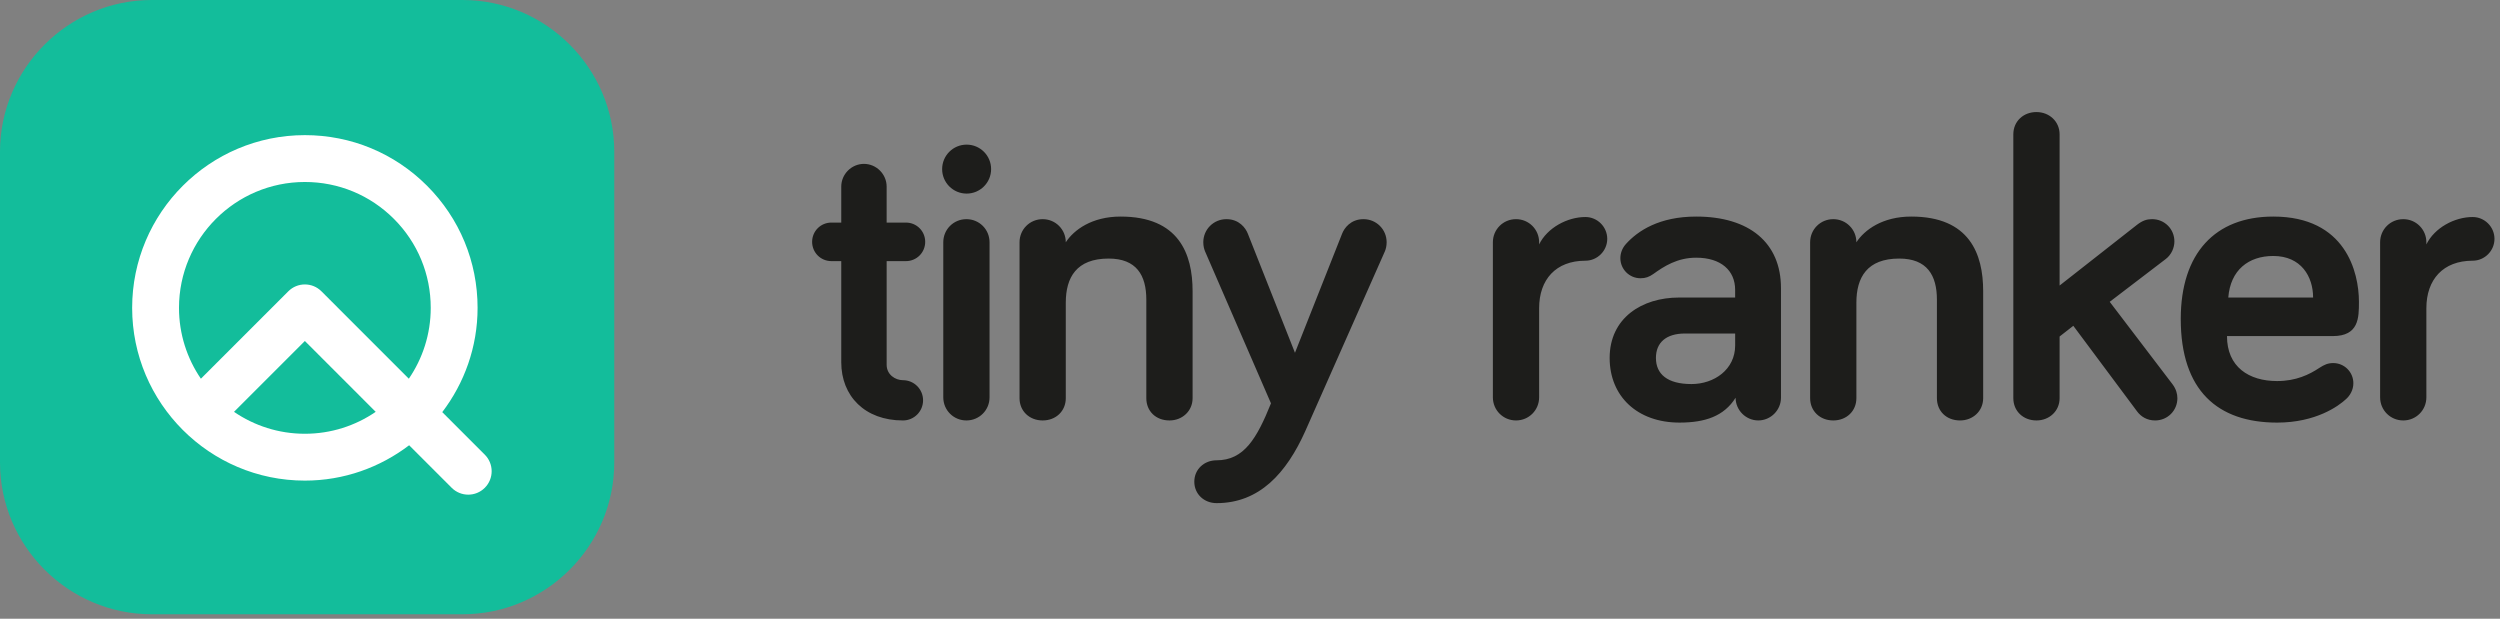
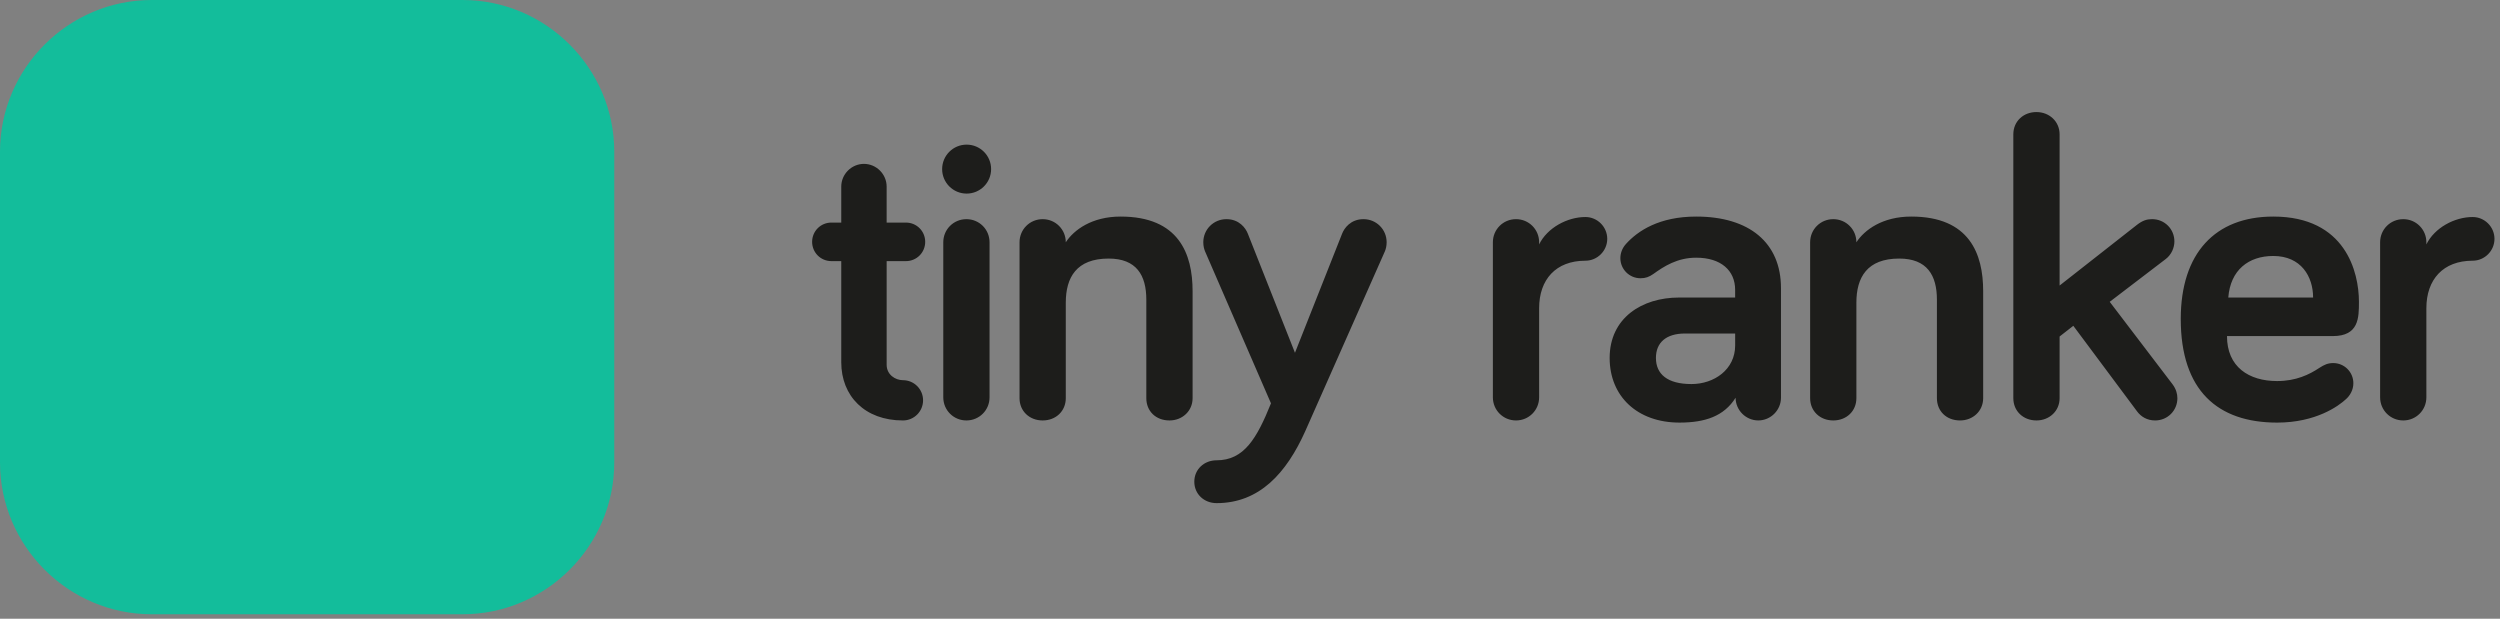
<svg xmlns="http://www.w3.org/2000/svg" width="299px" height="74px" viewBox="0 0 299 74" version="1.1">
  <rect x="0" y="0" width="299" height="74" fill="#808080" stroke="none" />
  <title>logo</title>
  <desc>Created with Sketch.</desc>
  <defs />
  <g id="Page-1" stroke="none" stroke-width="1" fill="none" fill-rule="evenodd">
    <g id="logo">
      <path d="M55.315,73.467 L18.152,73.467 C8.169,73.467 0,65.296 0,55.313 L0,18.152 C0,8.168 8.169,0 18.152,0 L55.314,0 C65.297,0 73.466,8.168 73.466,18.152 L73.466,55.313 C73.467,65.296 65.298,73.467 55.315,73.467 Z" id="Shape" fill="#13BD9B" />
-       <path d="M57.982,54.379 L52.894,49.29 C55.533,45.821 57.119,41.508 57.119,36.823 C57.12,31.303 54.973,26.116 51.071,22.213 C47.169,18.311 41.982,16.162 36.464,16.162 C25.073,16.162 15.805,25.429 15.805,36.821 C15.805,48.213 25.072,57.481 36.462,57.481 C41.15,57.481 45.462,55.894 48.933,53.253 L54.021,58.34 C54.568,58.887 55.285,59.161 56.002,59.161 C56.719,59.161 57.436,58.888 57.983,58.34 C59.076,57.247 59.076,55.474 57.982,54.379 L57.982,54.379 Z M36.463,21.766 C40.484,21.766 44.264,23.332 47.108,26.175 C49.951,29.019 51.517,32.8 51.516,36.821 C51.516,39.96 50.547,42.878 48.897,45.294 L38.444,34.84 C37.351,33.745 35.577,33.745 34.482,34.84 L24.027,45.294 C22.377,42.878 21.408,39.961 21.408,36.821 C21.408,28.521 28.162,21.766 36.463,21.766 L36.463,21.766 Z M36.461,51.878 C33.321,51.878 30.404,50.909 27.988,49.256 L36.462,40.783 L44.934,49.256 C42.52,50.909 39.603,51.878 36.461,51.878 L36.461,51.878 Z" id="Shape" fill="#FFFFFF" />
      <path d="M108.348,31.23 C109.629,31.23 110.654,30.206 110.654,28.925 C110.654,27.643 109.629,26.62 108.348,26.62 L106.042,26.62 L106.042,22.316 C106.042,20.831 104.813,19.6 103.328,19.6 C101.843,19.6 100.614,20.83 100.614,22.316 L100.614,26.62 L99.435,26.62 C98.154,26.62 97.13,27.642 97.13,28.925 C97.13,30.205 98.154,31.23 99.435,31.23 L100.614,31.23 L100.614,43.319 C100.614,47.369 103.432,50.286 107.991,50.286 C109.323,50.286 110.399,49.21 110.399,47.878 C110.399,46.546 109.323,45.47 107.991,45.47 C107.069,45.47 106.043,44.803 106.043,43.628 L106.043,31.23 L108.348,31.23 L108.348,31.23 Z M115.582,26.211 C114.047,26.211 112.816,27.44 112.816,28.975 L112.816,47.522 C112.816,49.057 114.046,50.286 115.582,50.286 C117.121,50.286 118.35,49.057 118.35,47.522 L118.35,28.975 C118.35,27.44 117.121,26.211 115.582,26.211 L115.582,26.211 Z M134.025,25.901 C130.593,25.901 128.442,27.489 127.468,28.975 C127.468,27.44 126.239,26.211 124.702,26.211 C123.165,26.211 121.936,27.44 121.936,28.975 L121.936,47.625 C121.936,49.161 123.115,50.286 124.702,50.286 C126.291,50.286 127.468,49.161 127.468,47.625 L127.468,36.199 C127.468,33.178 128.75,30.924 132.592,30.924 C135.923,30.924 137.1,32.923 137.1,35.841 L137.1,47.625 C137.1,49.161 138.227,50.286 139.868,50.286 C141.403,50.286 142.634,49.161 142.634,47.625 L142.634,34.816 C142.633,30.36 140.993,25.901 134.025,25.901 L134.025,25.901 Z M163.076,26.211 C161.537,26.211 160.771,27.287 160.514,27.953 L154.878,42.194 L149.243,27.953 C148.987,27.287 148.219,26.211 146.68,26.211 C145.145,26.211 143.914,27.44 143.914,28.975 C143.914,29.438 144.016,29.796 144.119,30.051 L152.009,48.238 C150.319,52.441 148.782,55.052 145.503,55.052 C144.016,55.052 142.839,56.128 142.839,57.613 C142.839,59.098 144.016,60.174 145.503,60.174 C150.627,60.174 153.854,56.591 156.108,51.569 L165.636,30.051 C165.739,29.797 165.842,29.438 165.842,28.975 C165.843,27.44 164.611,26.211 163.076,26.211 L163.076,26.211 Z M189.615,25.955 C187.464,25.955 185.056,27.234 184.08,29.232 L184.08,28.975 C184.08,27.44 182.851,26.211 181.315,26.211 C179.776,26.211 178.548,27.44 178.548,28.975 L178.548,47.522 C178.548,49.057 179.777,50.286 181.315,50.286 C182.851,50.286 184.08,49.057 184.08,47.522 L184.08,36.865 C184.08,33.433 186.078,31.18 189.615,31.18 C191.047,31.18 192.226,30.001 192.226,28.566 C192.227,27.132 191.047,25.955 189.615,25.955 L189.615,25.955 Z M202.865,25.901 C198.459,25.901 195.895,27.593 194.463,29.181 C194,29.694 193.796,30.307 193.796,30.871 C193.796,32.203 194.872,33.279 196.204,33.279 C196.817,33.279 197.226,33.124 197.739,32.768 C199.021,31.845 200.61,30.82 202.864,30.82 C205.835,30.82 207.523,32.357 207.523,34.663 L207.523,35.585 L200.813,35.585 C196.357,35.585 192.514,38.043 192.514,42.809 C192.514,47.418 195.844,50.542 200.866,50.542 C203.94,50.542 206.192,49.776 207.577,47.571 C207.577,49.056 208.806,50.285 210.291,50.285 C211.776,50.285 213.005,49.056 213.005,47.571 L213.005,34.457 C213.006,29.028 209.216,25.901 202.865,25.901 L202.865,25.901 Z M207.524,41.321 C207.524,44.192 205.016,45.933 202.299,45.933 C199.431,45.933 198.049,44.754 198.049,42.809 C198.049,40.964 199.278,39.888 201.532,39.888 L207.524,39.888 L207.524,41.321 L207.524,41.321 Z M228.582,25.901 C225.148,25.901 222.997,27.489 222.024,28.975 C222.024,27.44 220.795,26.211 219.257,26.211 C217.721,26.211 216.492,27.44 216.492,28.975 L216.492,47.625 C216.492,49.161 217.668,50.286 219.257,50.286 C220.845,50.286 222.024,49.161 222.024,47.625 L222.024,36.199 C222.024,33.178 223.303,30.924 227.146,30.924 C230.477,30.924 231.655,32.923 231.655,35.841 L231.655,47.625 C231.655,49.161 232.781,50.286 234.423,50.286 C235.958,50.286 237.187,49.161 237.187,47.625 L237.187,34.816 C237.187,30.36 235.549,25.901 228.582,25.901 L228.582,25.901 Z M252.322,36.097 L259.032,30.973 C259.698,30.462 260.058,29.64 260.058,28.873 C260.058,27.388 258.879,26.21 257.393,26.21 C256.78,26.21 256.268,26.363 255.601,26.875 L246.329,34.15 L246.329,16.067 C246.329,14.528 245.097,13.402 243.561,13.402 C241.973,13.402 240.794,14.528 240.794,16.067 L240.794,47.625 C240.794,49.161 241.973,50.286 243.561,50.286 C245.097,50.286 246.329,49.161 246.329,47.625 L246.329,40.245 L247.968,38.966 L255.601,49.21 C256.06,49.826 256.78,50.286 257.752,50.286 C259.237,50.286 260.416,49.11 260.416,47.625 C260.416,47.112 260.263,46.546 259.853,45.983 L252.322,36.097 L252.322,36.097 Z M282.129,36.097 C282.129,32.562 280.54,25.901 271.884,25.901 C264.917,25.901 260.818,30.307 260.818,38.147 C260.818,46.703 265.224,50.543 272.344,50.543 C277.006,50.543 279.72,48.545 280.593,47.726 C281.053,47.316 281.462,46.65 281.462,45.831 C281.462,44.499 280.386,43.423 279.054,43.423 C278.388,43.423 277.978,43.63 277.415,43.986 C276.186,44.805 274.598,45.574 272.343,45.574 C268.963,45.574 266.348,43.886 266.348,40.196 L279.003,40.196 C282.129,40.195 282.129,37.994 282.129,36.097 L282.129,36.097 Z M266.503,35.586 C266.759,32.306 268.911,30.615 271.884,30.615 C275.215,30.615 276.647,33.074 276.647,35.586 L266.503,35.586 L266.503,35.586 Z M295.729,25.955 C293.575,25.955 291.17,27.234 290.194,29.232 L290.194,28.975 C290.194,27.44 288.965,26.211 287.43,26.211 C285.891,26.211 284.662,27.44 284.662,28.975 L284.662,47.522 C284.662,49.057 285.891,50.286 287.43,50.286 C288.965,50.286 290.194,49.057 290.194,47.522 L290.194,36.865 C290.194,33.433 292.192,31.18 295.729,31.18 C297.162,31.18 298.34,30.001 298.34,28.566 C298.34,27.132 297.161,25.955 295.729,25.955 L295.729,25.955 Z M115.609,17.297 C113.991,17.297 112.68,18.607 112.68,20.225 C112.68,21.844 113.991,23.154 115.609,23.154 C117.226,23.154 118.537,21.844 118.537,20.225 C118.537,18.607 117.226,17.297 115.609,17.297 L115.609,17.297 Z" id="Shape" fill="#1D1D1B" />
    </g>
  </g>
</svg>